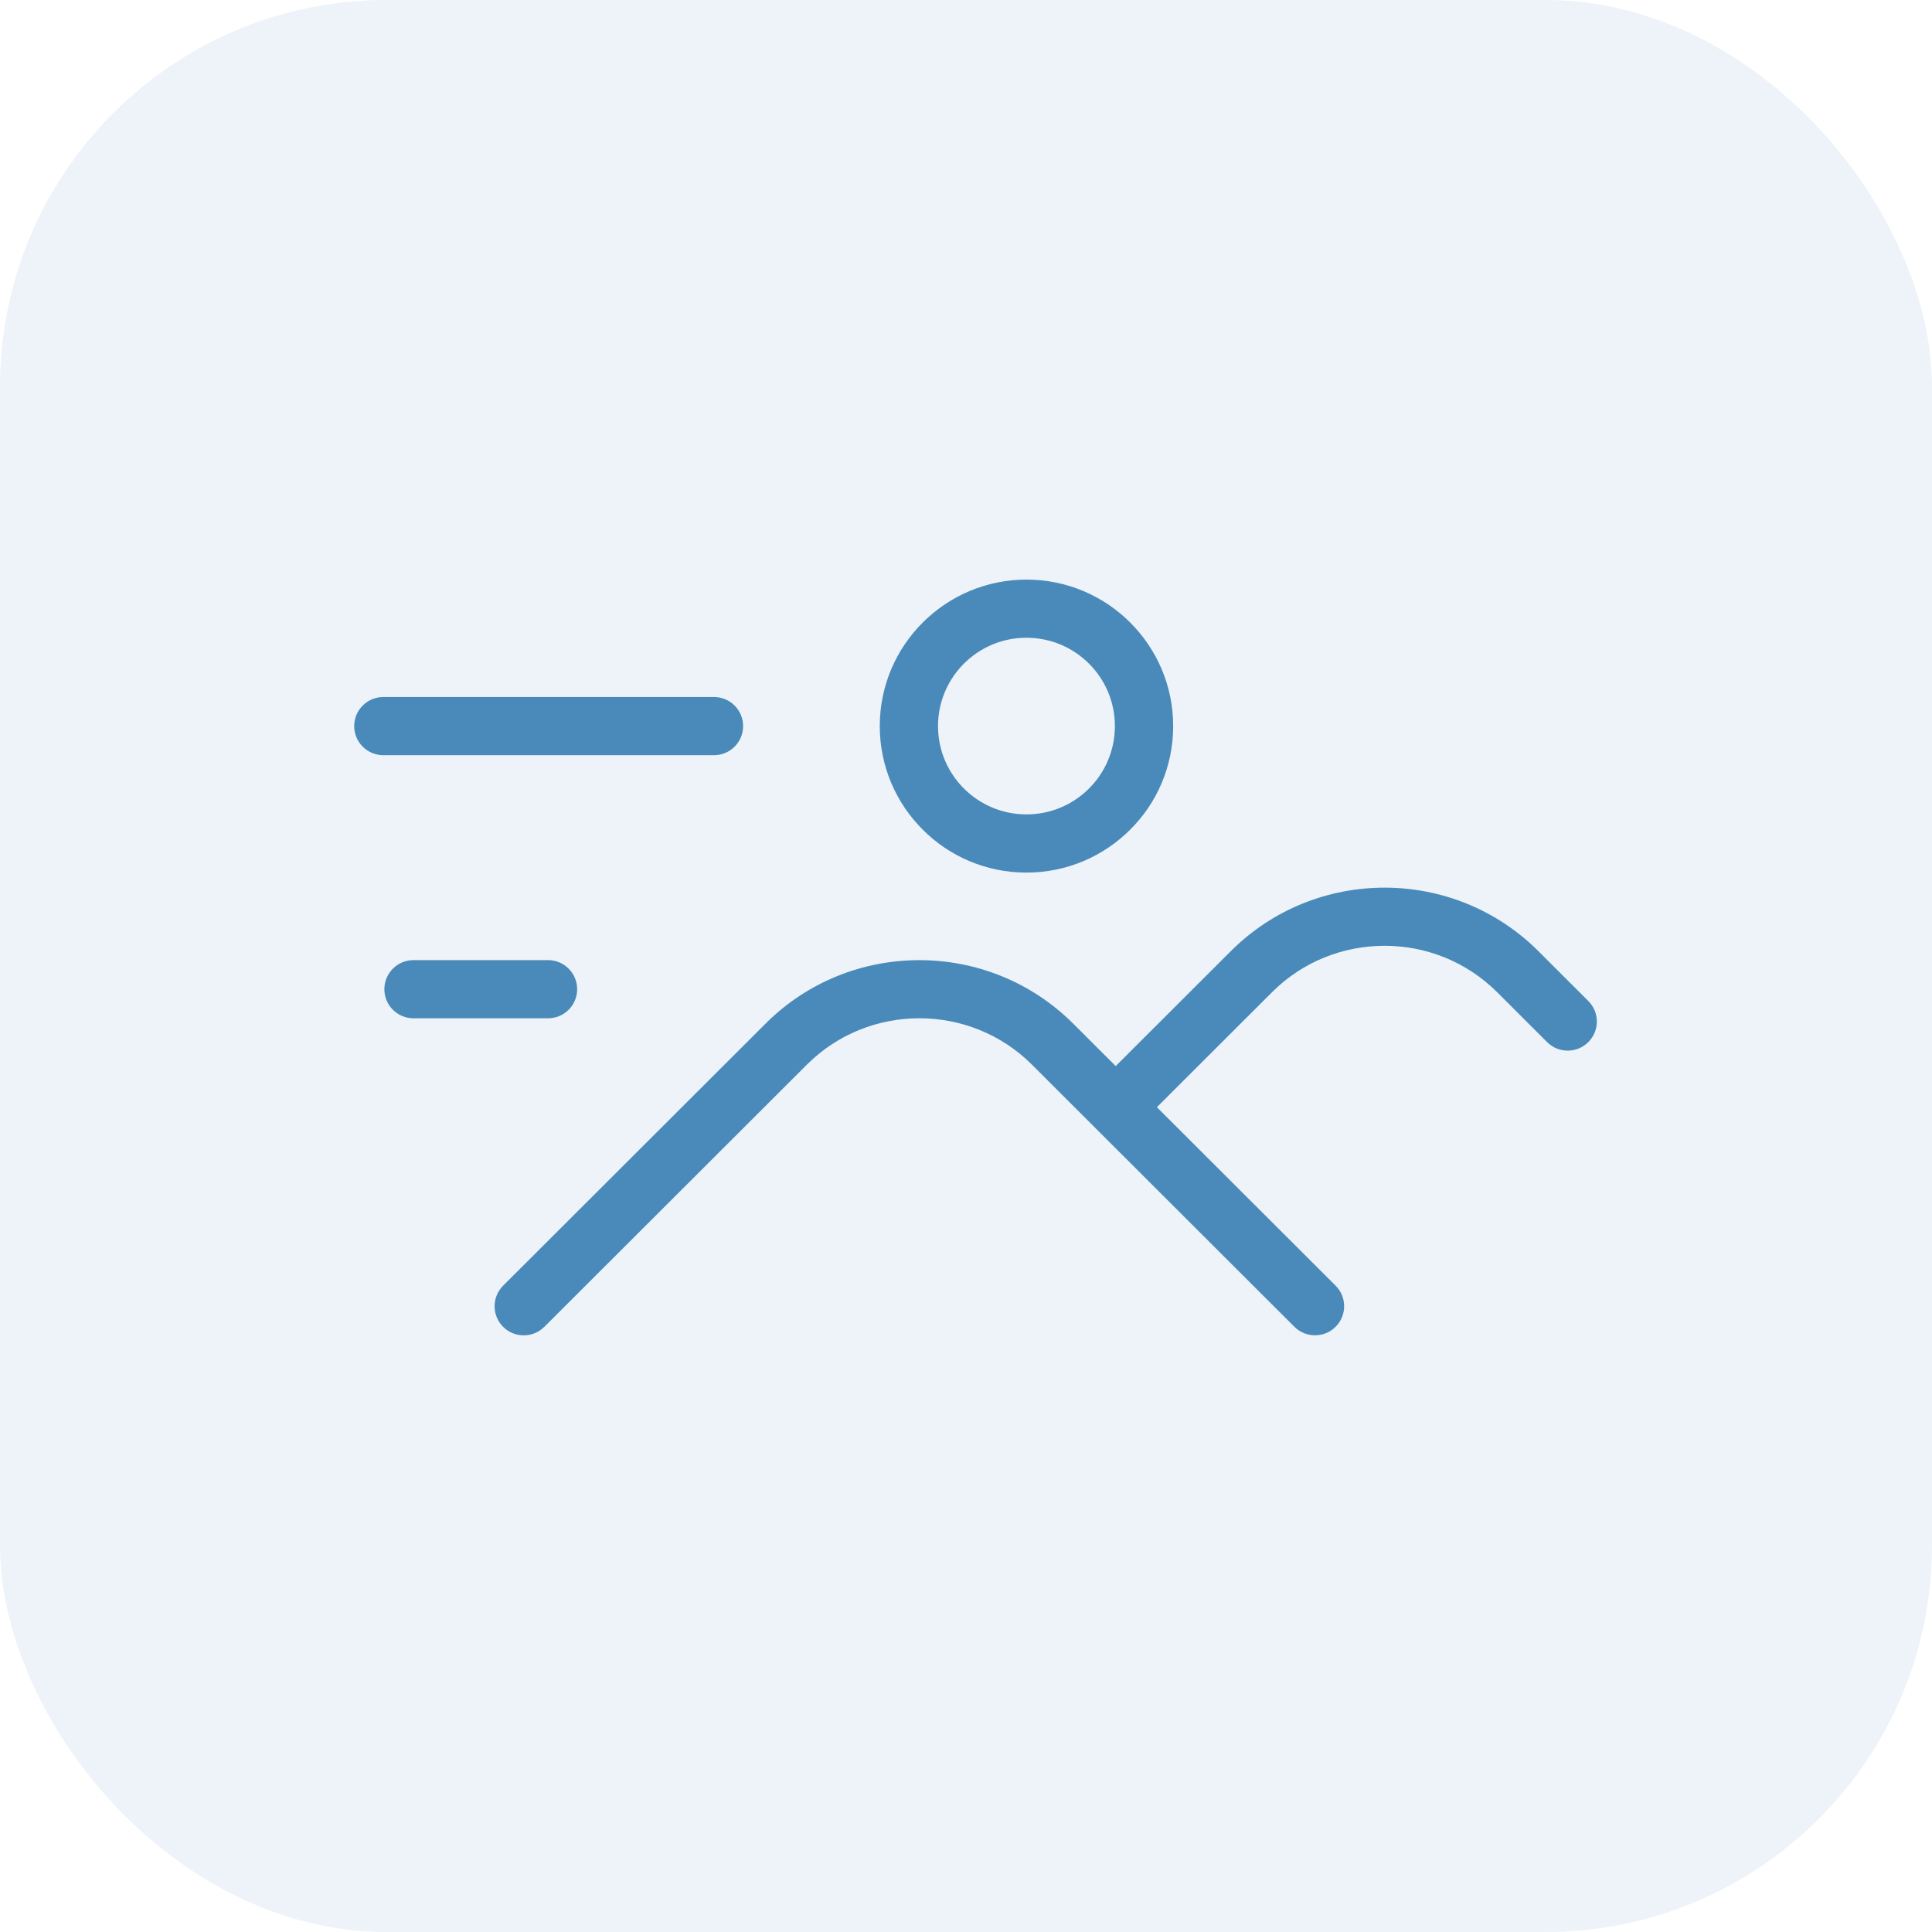
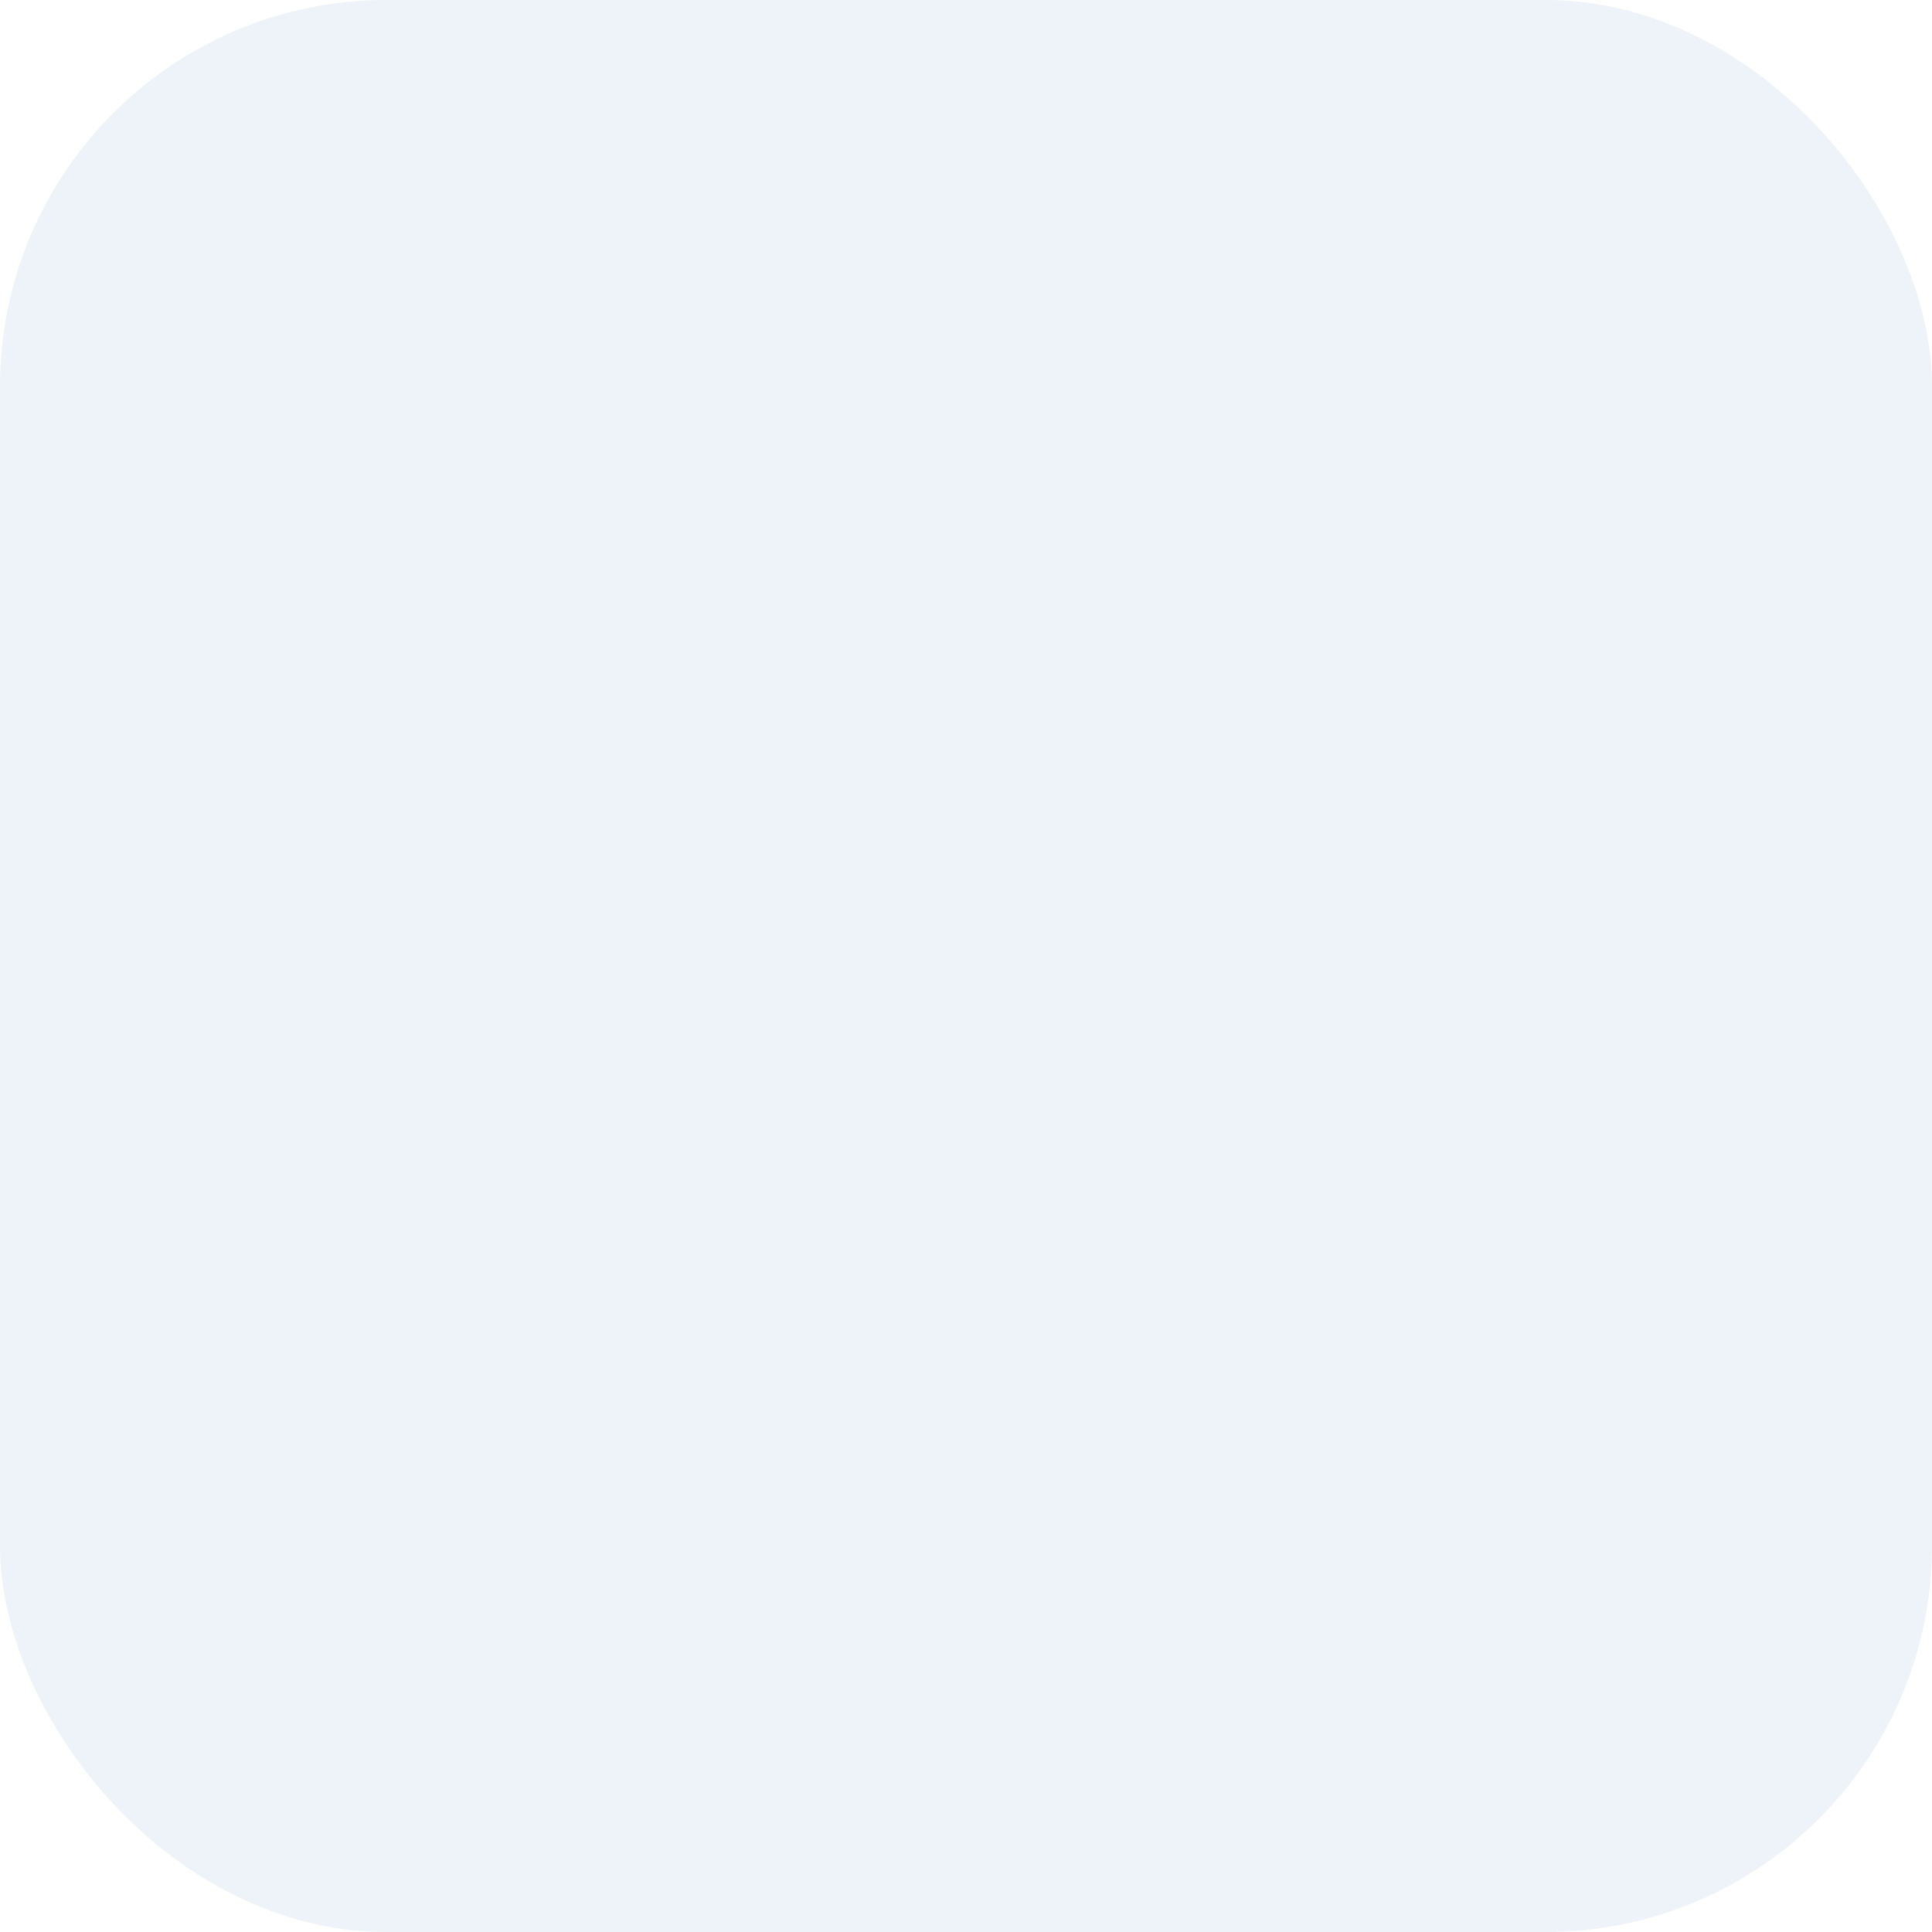
<svg xmlns="http://www.w3.org/2000/svg" width="60" height="60" viewBox="0 0 60 60" fill="none">
  <rect opacity="0.1" width="60" height="60" rx="12" fill="#498ABA" />
-   <path d="M16.904 41.206C16.551 41.559 15.979 41.559 15.625 41.206C15.272 40.853 15.272 40.281 15.625 39.928L23.777 31.788C25.091 30.474 26.822 29.818 28.552 29.818C30.281 29.818 32.011 30.475 33.327 31.788L34.649 33.108L38.225 29.538C39.541 28.223 41.27 27.567 43 27.567C44.73 27.567 46.459 28.224 47.775 29.538L49.326 31.087C49.68 31.439 49.68 32.011 49.326 32.364C48.973 32.717 48.401 32.717 48.047 32.364L46.496 30.814C45.533 29.854 44.267 29.372 43 29.372C41.734 29.372 40.466 29.852 39.504 30.814L35.928 34.385L41.478 39.927C41.832 40.28 41.832 40.851 41.478 41.205C41.125 41.557 40.552 41.557 40.199 41.205L34.012 35.026L34.01 35.023L34.007 35.021L32.049 33.065C31.086 32.103 29.819 31.623 28.553 31.623C27.285 31.623 26.019 32.103 25.057 33.065L16.906 41.205L16.904 41.206ZM12.842 31.624C12.342 31.624 11.937 31.22 11.937 30.721C11.937 30.222 12.342 29.817 12.842 29.817H17.02C17.52 29.817 17.924 30.222 17.924 30.721C17.924 31.22 17.519 31.624 17.02 31.624H12.842ZM11.905 23.453C11.405 23.453 11 23.048 11 22.55C11 22.051 11.405 21.646 11.905 21.646H22.175C22.673 21.646 23.078 22.051 23.078 22.55C23.078 23.049 22.673 23.453 22.175 23.453H11.905ZM31.877 18C33.136 18 34.274 18.509 35.099 19.333C35.924 20.157 36.434 21.294 36.434 22.55C36.434 23.806 35.925 24.944 35.099 25.766C34.274 26.589 33.136 27.099 31.877 27.099C30.619 27.099 29.48 26.591 28.657 25.766C27.832 24.943 27.322 23.805 27.322 22.55C27.322 21.294 27.831 20.157 28.657 19.333C29.482 18.51 30.62 18 31.877 18ZM33.82 20.61C33.323 20.113 32.636 19.806 31.877 19.806C31.119 19.806 30.433 20.113 29.935 20.61C29.439 21.105 29.131 21.792 29.131 22.549C29.131 23.306 29.438 23.992 29.935 24.488C30.433 24.985 31.119 25.292 31.877 25.292C32.636 25.292 33.323 24.985 33.82 24.488C34.317 23.993 34.624 23.306 34.624 22.549C34.624 21.792 34.317 21.105 33.82 20.61Z" fill="#498ABA" />
</svg>